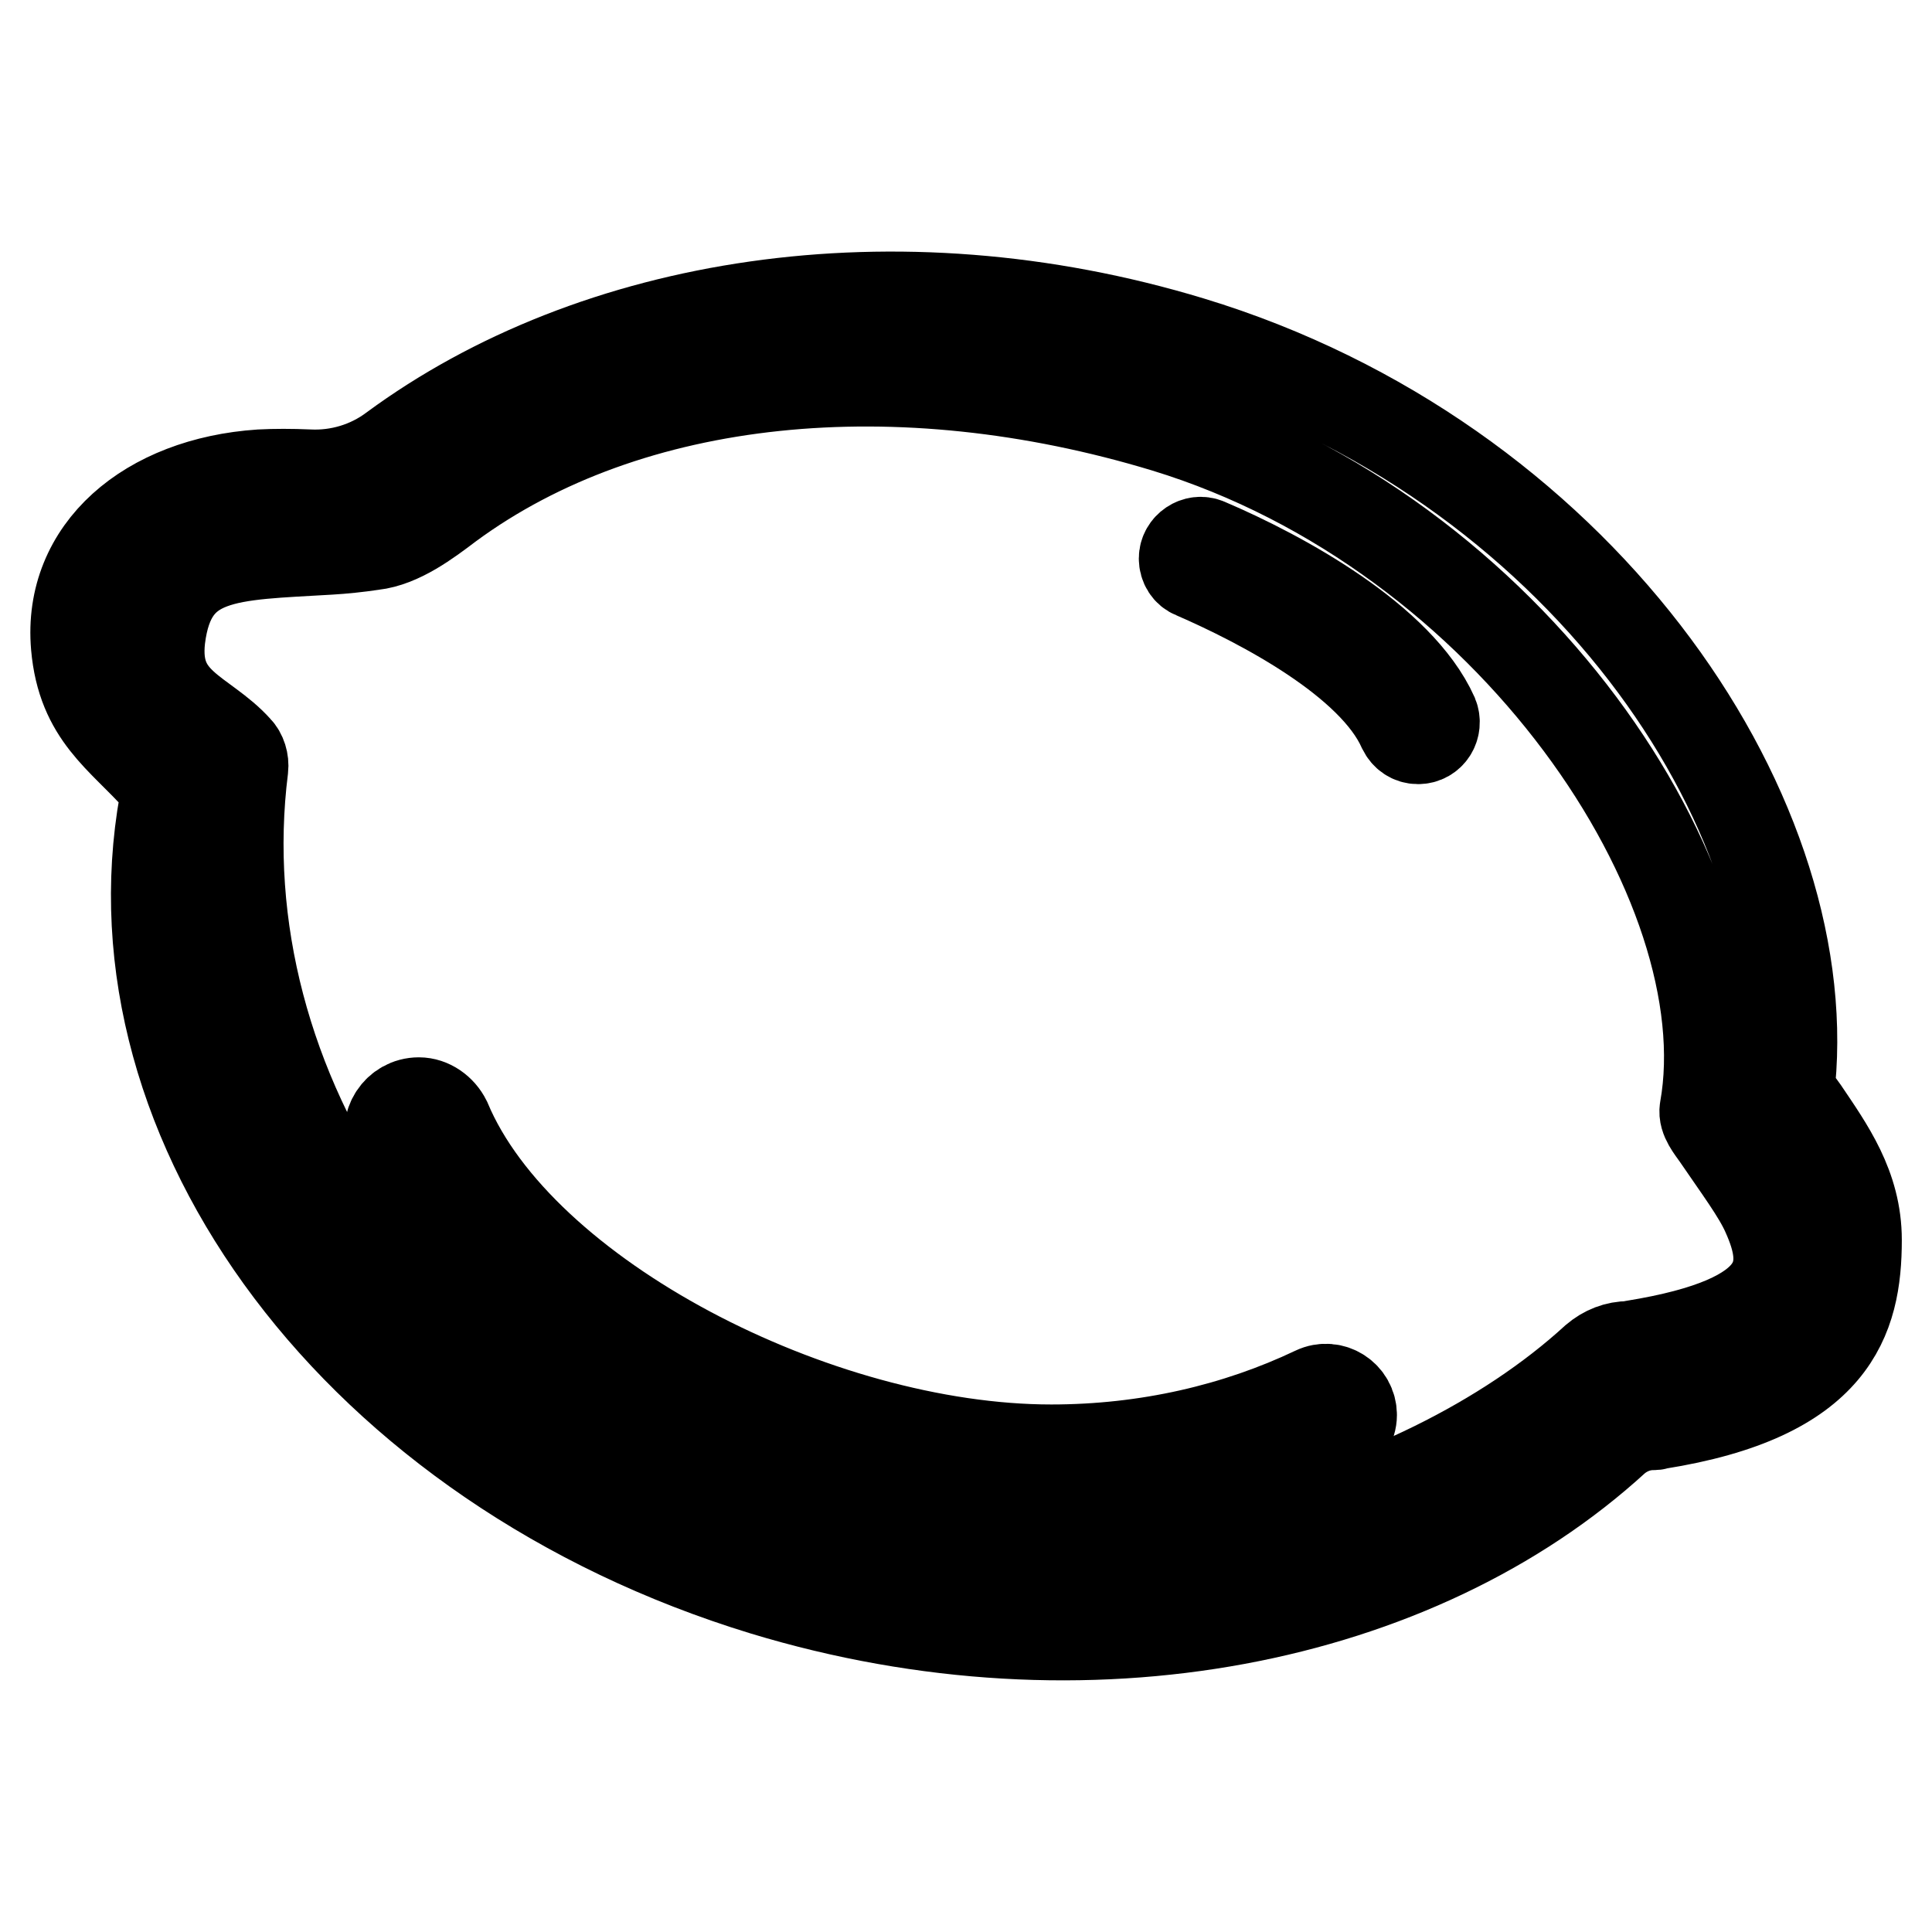
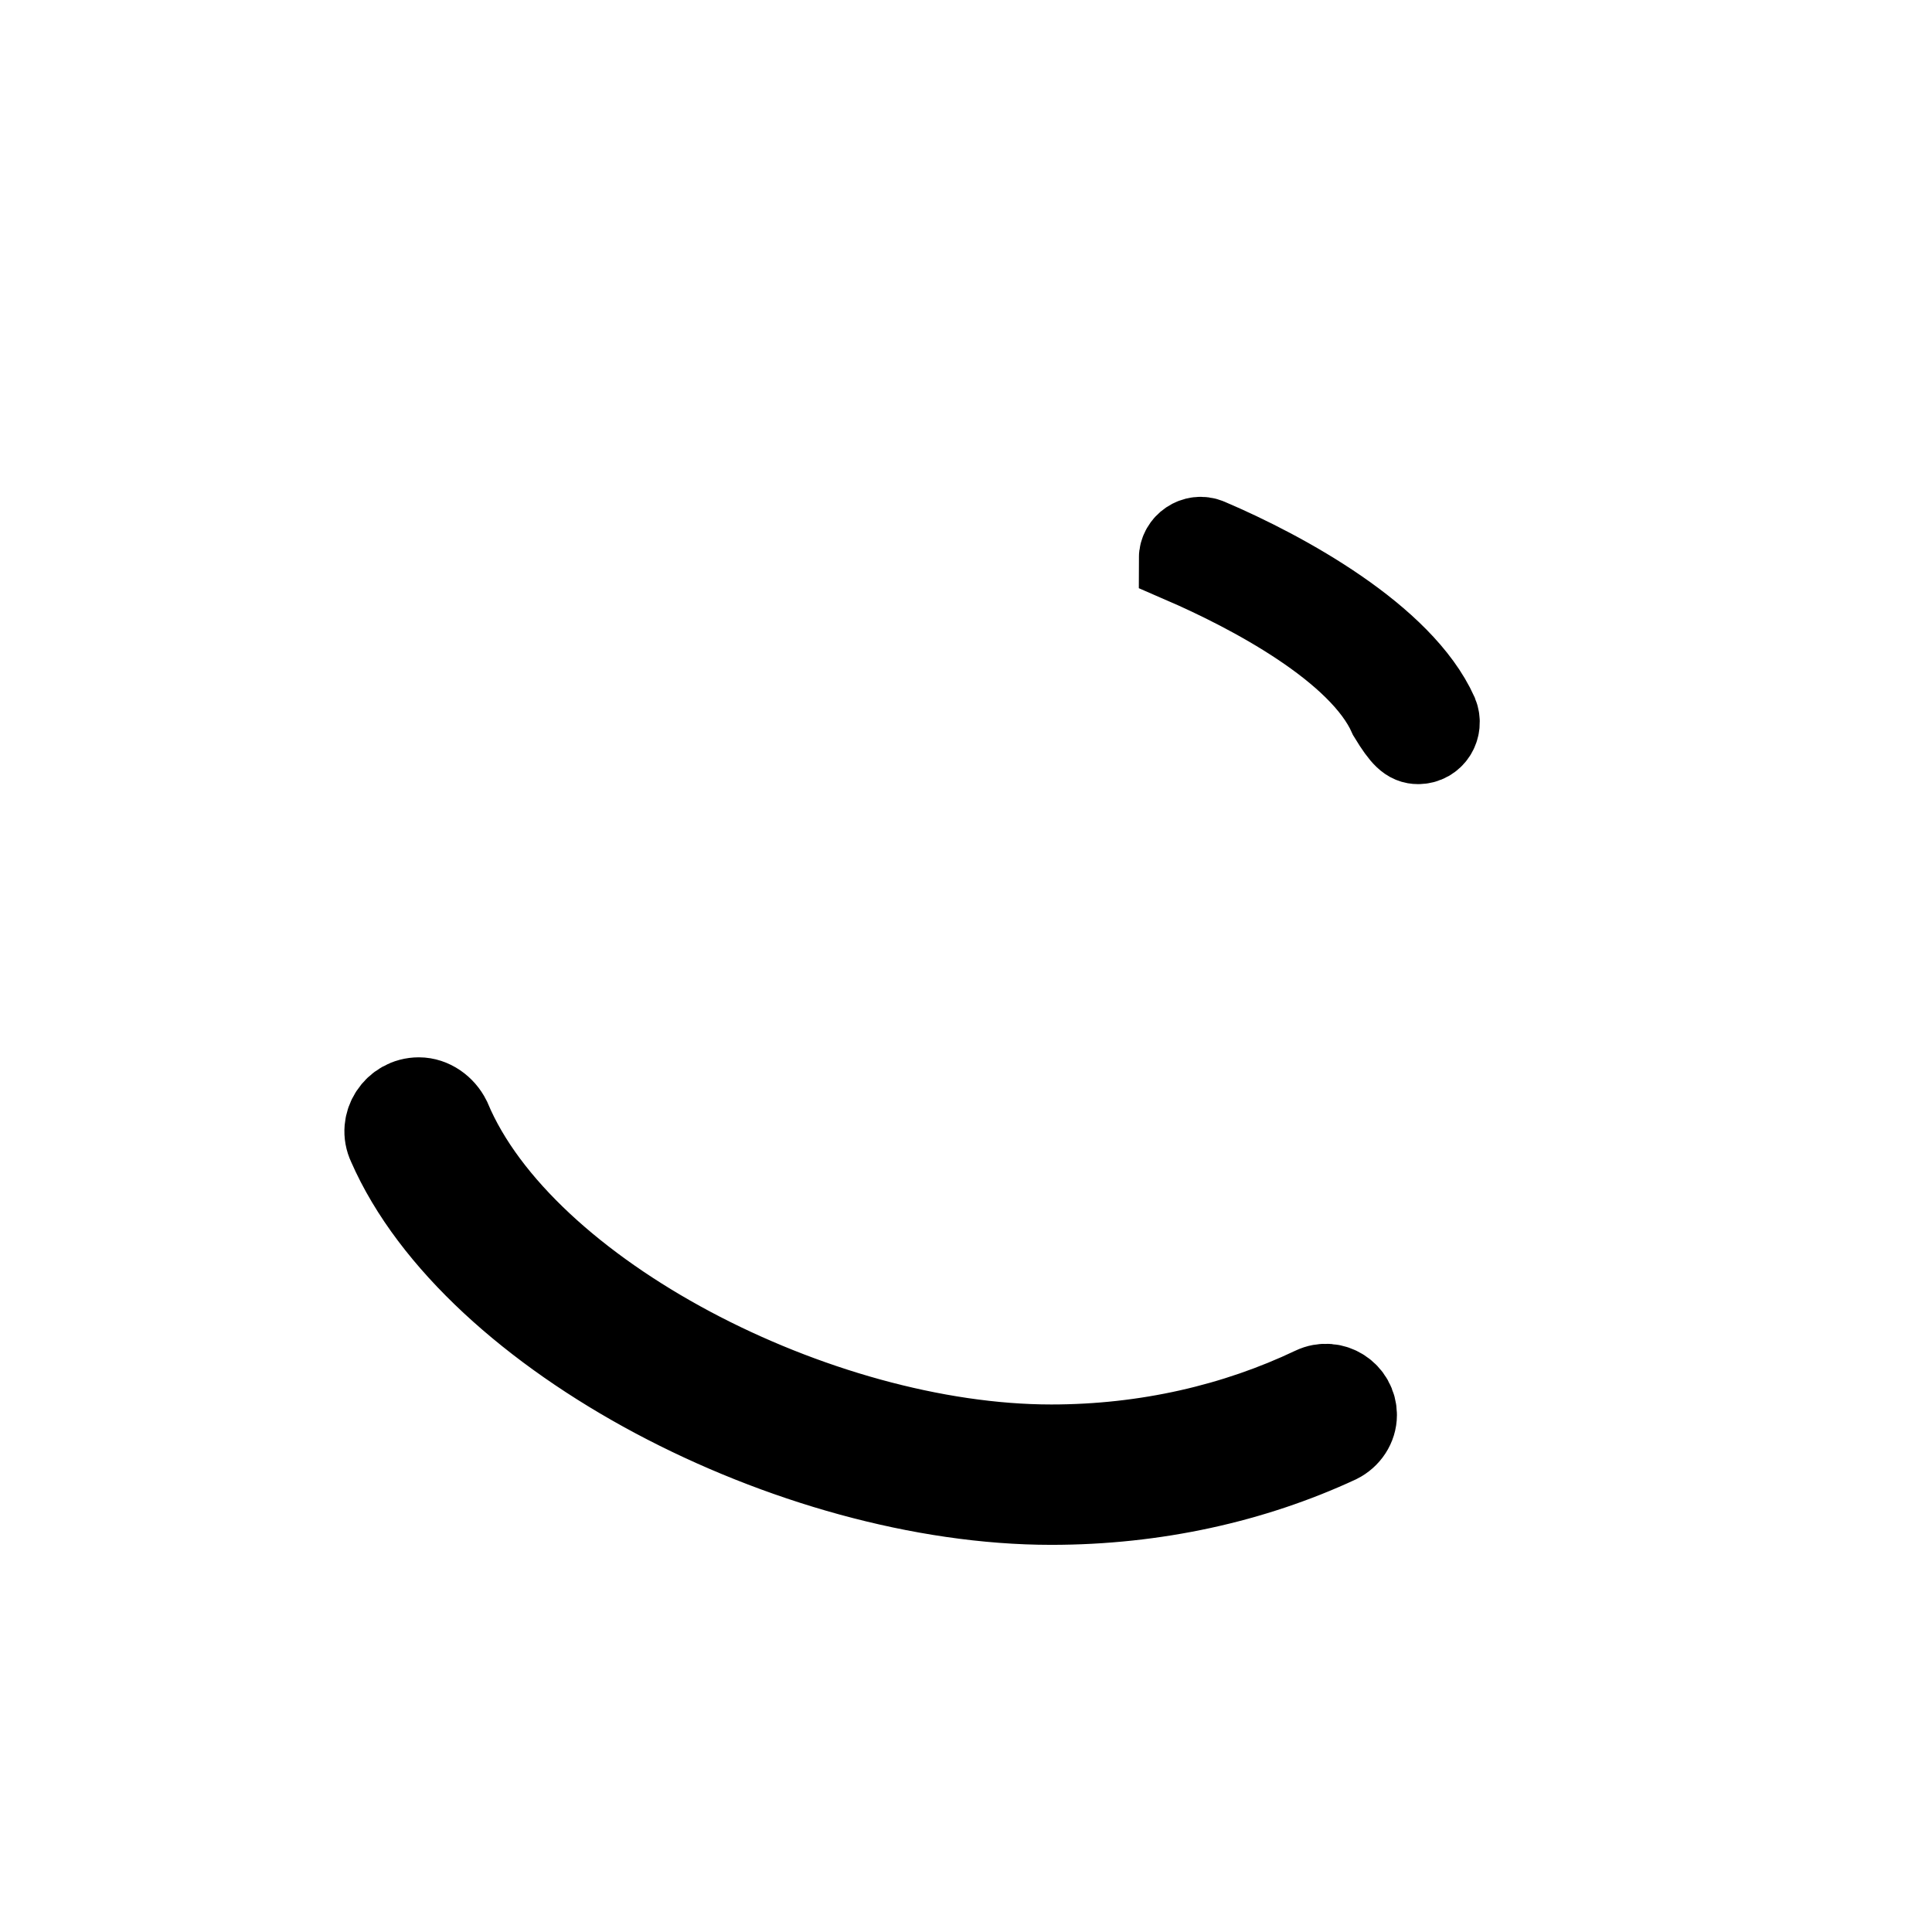
<svg xmlns="http://www.w3.org/2000/svg" version="1.1" x="0px" y="0px" viewBox="0 0 256 256" enable-background="new 0 0 256 256" xml:space="preserve">
  <g>
-     <path stroke-width="12" fill-opacity="0" stroke="#000000" d="M239,147.2c-0.8-1.1-1.9-2.5-1.8-3.9c3.4-36.4-28.4-82.5-79.4-98c-39.2-11.9-79.1-5.4-105.7,14.2 c-3.2,2.4-7.2,3.6-11.2,3.4c-2.3-0.1-4.5-0.1-6.4,0C19.6,63.9,9,72.9,10.1,85.6c0.8,9.2,6,12.1,10.9,17.6c0.6,0.7,1,2.1,0.8,3.1 c-7.7,42.8,25.7,88,79.4,104.4c42.8,13,86.6,4,112.8-20c1.4-1.2,3.2-1.9,5-1.9c0.2,0,0.4,0,0.6-0.1c23.4-3.7,26.4-14,26.4-24.4 C246,157.2,242.3,152.1,239,147.2L239,147.2z M216.4,178.3c-0.2,0-0.3,0.1-0.5,0.1c-1.7,0-3.2,0.6-4.5,1.7 c-23.6,21.6-69,34.1-107.5,22.4c-48.4-14.7-77-58.6-71.7-100.7c0.1-0.9-0.2-1.9-0.8-2.5c-4.5-5-11.2-5.9-10.2-14.7 c1.4-11.4,9.2-11,22.5-11.8c1.7-0.1,3.7-0.3,5.7-0.6c3.6-0.4,7.2-3.1,10.1-5.3c23.9-17.6,59.6-21,94.9-10.3 c45.9,14,76.8,60.7,71.5,90.4c-0.2,1.2,0.9,2.5,1.6,3.5c3,4.4,5.4,7.6,6.6,10.3C237.3,167.9,237.5,174.9,216.4,178.3L216.4,178.3z" />
-     <path stroke-width="12" fill-opacity="0" stroke="#000000" d="M55.5,146.1c-2.8,0-4.7,2.9-3.5,5.4c11.1,25.4,53.2,47.2,87.3,47.2c13.7,0,26.6-2.9,37.8-8.1 c1.2-0.6,2-1.8,2-3.1c0-2.5-2.6-4.2-4.9-3.1c-10.3,4.9-22.2,7.7-34.9,7.7c-31,0-70.4-20.2-80.2-43.6 C58.4,147.1,57,146.1,55.5,146.1z M187.9,97.9c1.6,0,2.6-1.6,2-3.1c-4.5-10-19.9-18.5-30-22.8c-1.4-0.6-3,0.5-3,2 c0,0.9,0.5,1.7,1.3,2c9,3.9,23.7,11.6,27.7,20.6C186.3,97.4,187,97.9,187.9,97.9z" />
+     <path stroke-width="12" fill-opacity="0" stroke="#000000" d="M55.5,146.1c-2.8,0-4.7,2.9-3.5,5.4c11.1,25.4,53.2,47.2,87.3,47.2c13.7,0,26.6-2.9,37.8-8.1 c1.2-0.6,2-1.8,2-3.1c0-2.5-2.6-4.2-4.9-3.1c-10.3,4.9-22.2,7.7-34.9,7.7c-31,0-70.4-20.2-80.2-43.6 C58.4,147.1,57,146.1,55.5,146.1z M187.9,97.9c1.6,0,2.6-1.6,2-3.1c-4.5-10-19.9-18.5-30-22.8c-1.4-0.6-3,0.5-3,2 c9,3.9,23.7,11.6,27.7,20.6C186.3,97.4,187,97.9,187.9,97.9z" />
  </g>
</svg>